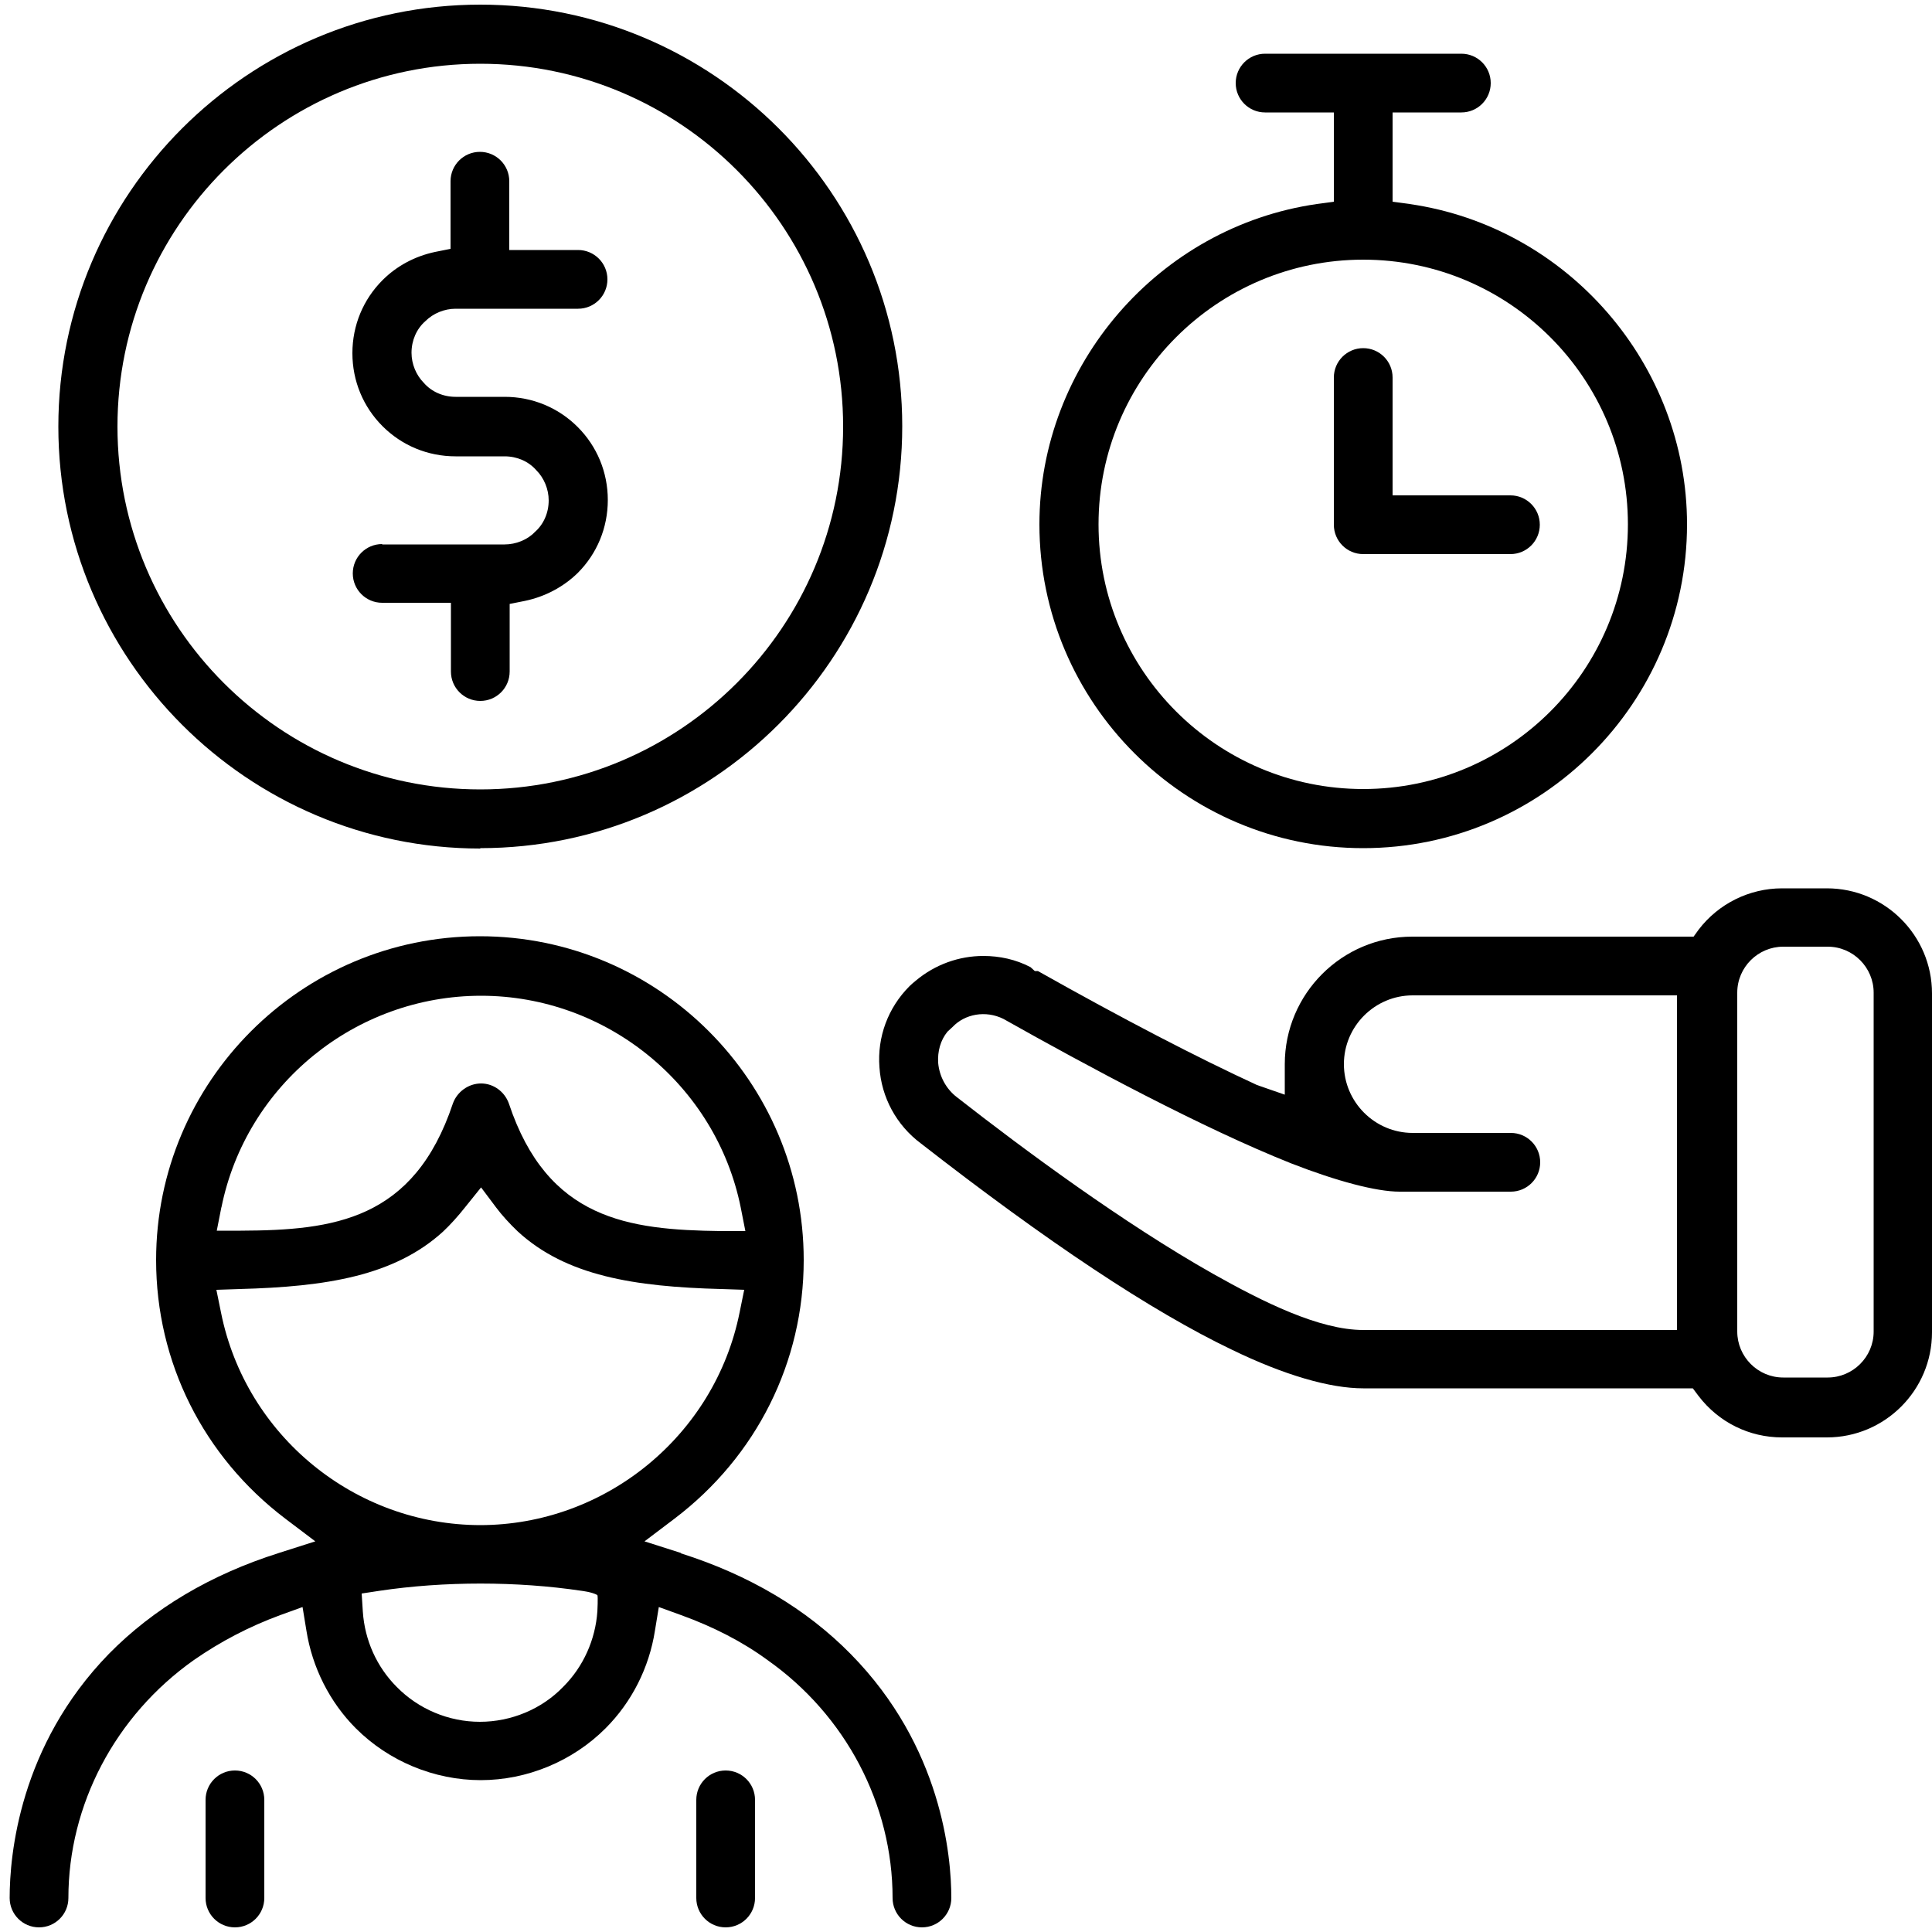
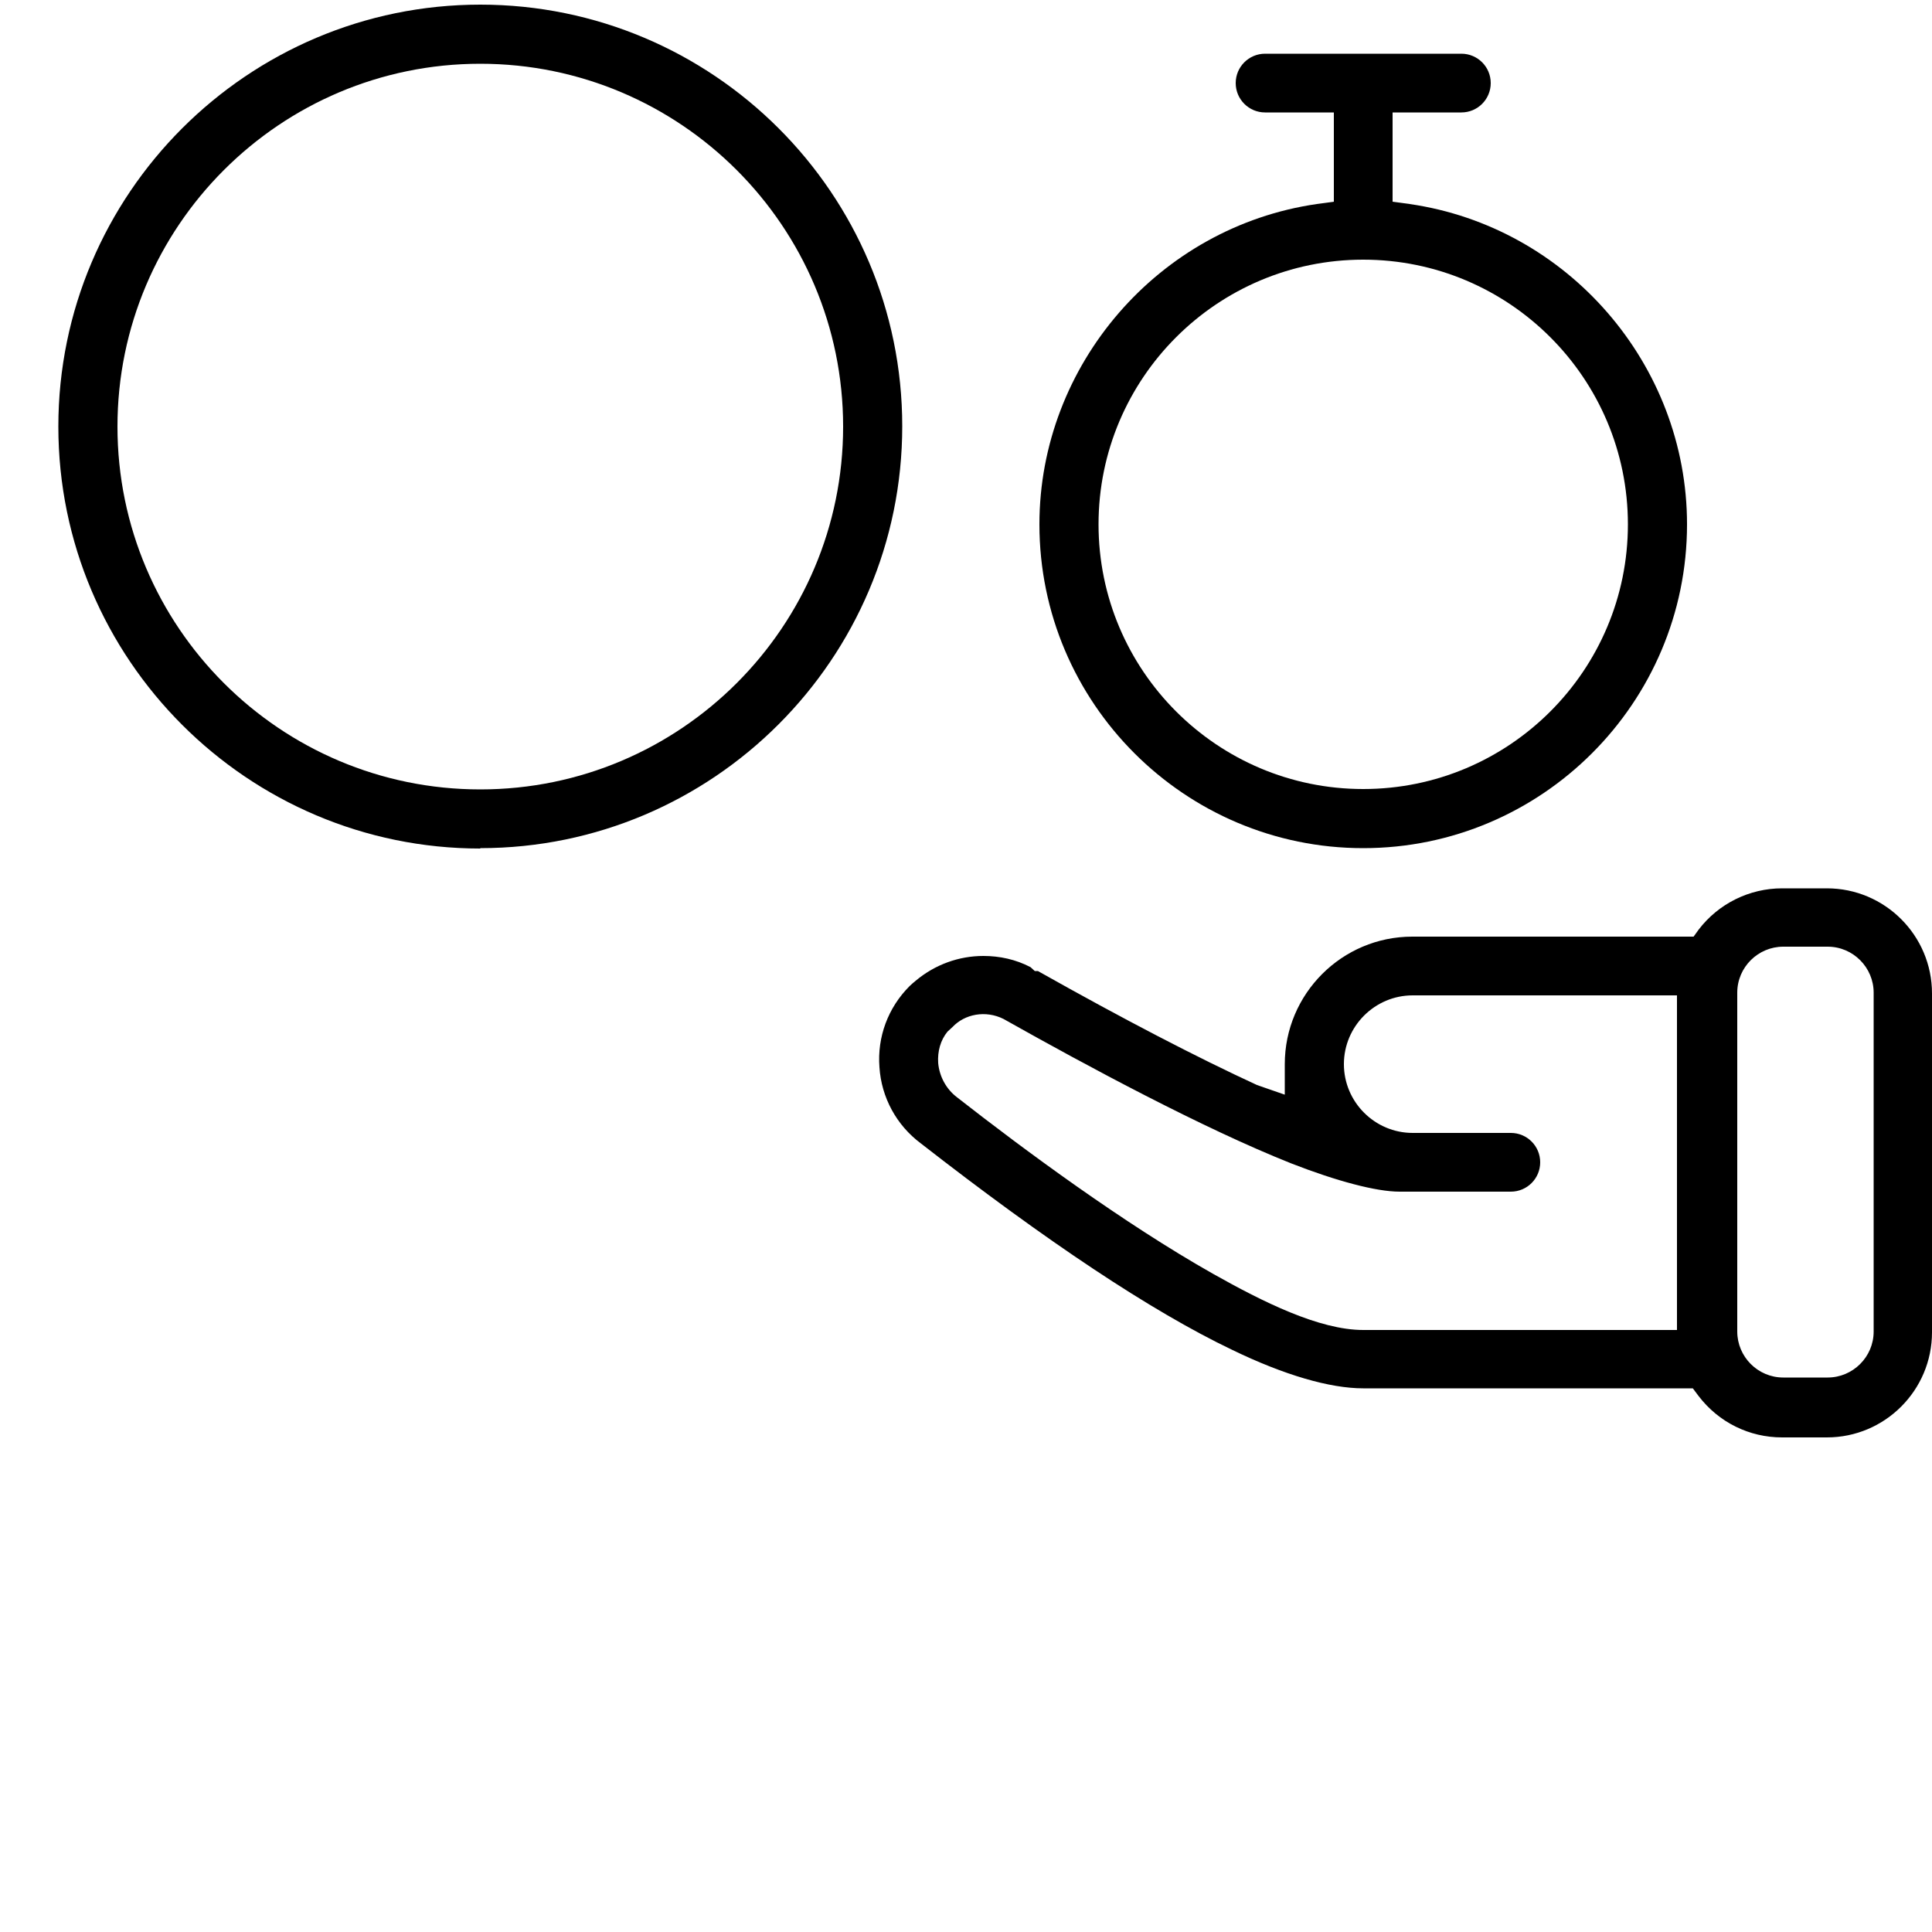
<svg xmlns="http://www.w3.org/2000/svg" viewBox="0 0 50 50" data-sanitized-data-name="Layer 1" data-name="Layer 1" id="Layer_1">
  <path d="M47.28,22.99h-1.16c-.85,0-1.65.4-2.16,1.07l-.13.18h-7.28c-1.82,0-3.3,1.48-3.3,3.3v.79l-.72-.25c-1.54-.71-3.45-1.7-5.67-2.95h-.08l-.11-.1c-.38-.2-.8-.29-1.22-.29-.63,0-1.25.22-1.75.64-.06.05-.11.09-.16.14-.56.56-.84,1.32-.78,2.1.05.78.44,1.5,1.07,1.97,3.26,2.54,5.96,4.34,8.05,5.34,1.36.66,2.54,1,3.4,1h8.53l.15.2c.52.68,1.31,1.07,2.16,1.07h1.16c1.5,0,2.72-1.22,2.72-2.72v-8.77c0-1.5-1.22-2.72-2.72-2.72ZM43.4,34.42h-8.12c-1.14,0-2.6-.73-3.88-1.45-2.32-1.31-4.89-3.21-6.63-4.57-.29-.22-.46-.55-.49-.89-.02-.3.06-.59.24-.81l.13-.12c.32-.34.86-.44,1.32-.21,2.15,1.21,5.16,2.83,7.45,3.74,1.18.46,2.2.73,2.8.73h2.88c.42,0,.76-.34.76-.76s-.34-.76-.76-.76h-2.54c-.98,0-1.78-.8-1.78-1.78s.8-1.78,1.78-1.78h6.84v8.66ZM48.49,34.46c0,.66-.54,1.19-1.19,1.19h-1.15c-.66,0-1.19-.54-1.19-1.19v-8.77c0-.66.54-1.19,1.19-1.19h1.15c.66,0,1.19.54,1.19,1.19v8.77Z" />
  <path d="M35.28,21.95c4.62,0,8.38-3.76,8.38-8.38,0-4.14-3.09-7.7-7.18-8.29l-.44-.06v-2.31h1.78c.42,0,.76-.34.76-.76s-.34-.76-.76-.76h-5.08c-.42,0-.76.34-.76.76s.34.76.76.76h1.78v2.31l-.44.06c-4.09.59-7.18,4.16-7.18,8.29,0,4.62,3.76,8.38,8.38,8.38ZM35.28,6.72c3.78,0,6.85,3.07,6.85,6.85s-3.07,6.85-6.85,6.85-6.85-3.07-6.85-6.85,3.07-6.85,6.85-6.85Z" />
-   <path d="M35.28,14.34h3.81c.42,0,.76-.34.76-.76s-.34-.76-.76-.76h-3.05v-3.05c0-.42-.34-.76-.76-.76s-.76.34-.76.76v3.81c0,.42.34.76.76.76Z" />
-   <path d="M18.78,45.82c-.42,0-.76.34-.76.76v2.54c0,.42.34.76.76.76s.76-.34.76-.76v-2.54c0-.42-.34-.76-.76-.76Z" />
-   <path d="M9.89,14.08c-.42,0-.76.34-.76.76s.34.76.76.76h1.78v1.78c0,.42.34.76.76.76s.76-.34.76-.76v-1.75l.4-.08c.52-.11.99-.36,1.36-.72.5-.5.78-1.17.78-1.89s-.28-1.39-.78-1.89-1.17-.78-1.89-.78h-1.27c-.32,0-.62-.13-.82-.36-.2-.2-.32-.49-.32-.78,0-.32.13-.62.36-.82.2-.2.49-.32.78-.32h3.17c.42,0,.76-.34.76-.76s-.34-.76-.76-.76h-1.78v-1.78c0-.42-.34-.76-.76-.76s-.76.34-.76.76v1.75l-.4.08c-.52.11-.99.36-1.36.73-.5.5-.78,1.17-.78,1.89s.28,1.39.78,1.89c.5.5,1.17.78,1.89.78h1.27c.32,0,.62.13.82.36.2.2.32.49.32.78,0,.32-.13.62-.36.82-.19.2-.49.32-.78.32h-3.17Z" />
-   <path d="M17.62,40.19l-.94-.3.78-.59c2.12-1.61,3.34-4.05,3.34-6.69,0-4.62-3.76-8.38-8.38-8.38s-8.38,3.76-8.38,8.38c0,2.64,1.22,5.08,3.34,6.69l.78.59-.94.3c-1.77.56-3.25,1.44-4.4,2.61C.5,45.18.25,48.01.25,49.12c0,.42.34.76.76.76s.76-.34.76-.76c0-2.41,1.21-4.72,3.25-6.16.69-.48,1.44-.87,2.23-1.16l.58-.21.1.61c.15.95.6,1.85,1.28,2.53.85.85,2.03,1.34,3.23,1.34s2.38-.49,3.23-1.34c.68-.68,1.13-1.57,1.28-2.53l.1-.61.58.21c.83.3,1.59.69,2.23,1.16,2.03,1.43,3.24,3.74,3.24,6.16,0,.42.34.76.76.76s.76-.34.76-.76c0-1.1-.25-3.92-2.6-6.31-1.15-1.17-2.63-2.05-4.4-2.61ZM5.73,31.25c.64-3.18,3.47-5.48,6.72-5.48s6.08,2.31,6.72,5.48l.12.61h-.63c-2.41-.03-4.49-.3-5.49-3.3-.11-.31-.4-.52-.72-.52s-.62.21-.73.52c-1.01,3.02-3.08,3.28-5.49,3.29h-.62s.12-.61.12-.61ZM14.57,43.66c-.55.57-1.34.9-2.15.9s-1.59-.33-2.15-.9c-.52-.52-.83-1.21-.88-1.95l-.03-.47.46-.07c1.67-.25,3.56-.25,5.23,0,0,0,.27.03.41.11.02.04,0,.42,0,.42-.05.73-.36,1.43-.88,1.95ZM12.44,39.47c-3.25,0-6.08-2.31-6.72-5.5l-.12-.59.6-.02c2.25-.06,4.01-.34,5.27-1.49.19-.18.38-.39.57-.63l.41-.51.39.52c.15.2.34.41.56.62,1.25,1.15,3.01,1.43,5.26,1.49l.6.02-.12.59c-.64,3.18-3.47,5.5-6.72,5.5Z" />
-   <path d="M6.08,45.82c-.42,0-.76.34-.76.76v2.54c0,.42.34.76.76.76s.76-.34.76-.76v-2.54c0-.42-.34-.76-.76-.76Z" />
  <path d="M12.43,21.95c6.02,0,10.92-4.9,10.92-10.92S18.45.12,12.43.12,1.51,5.02,1.51,11.04s4.9,10.92,10.92,10.92ZM12.43,1.65c5.18,0,9.39,4.21,9.39,9.39s-4.21,9.39-9.39,9.39S3.04,16.22,3.04,11.04,7.25,1.65,12.43,1.65Z" />
</svg>